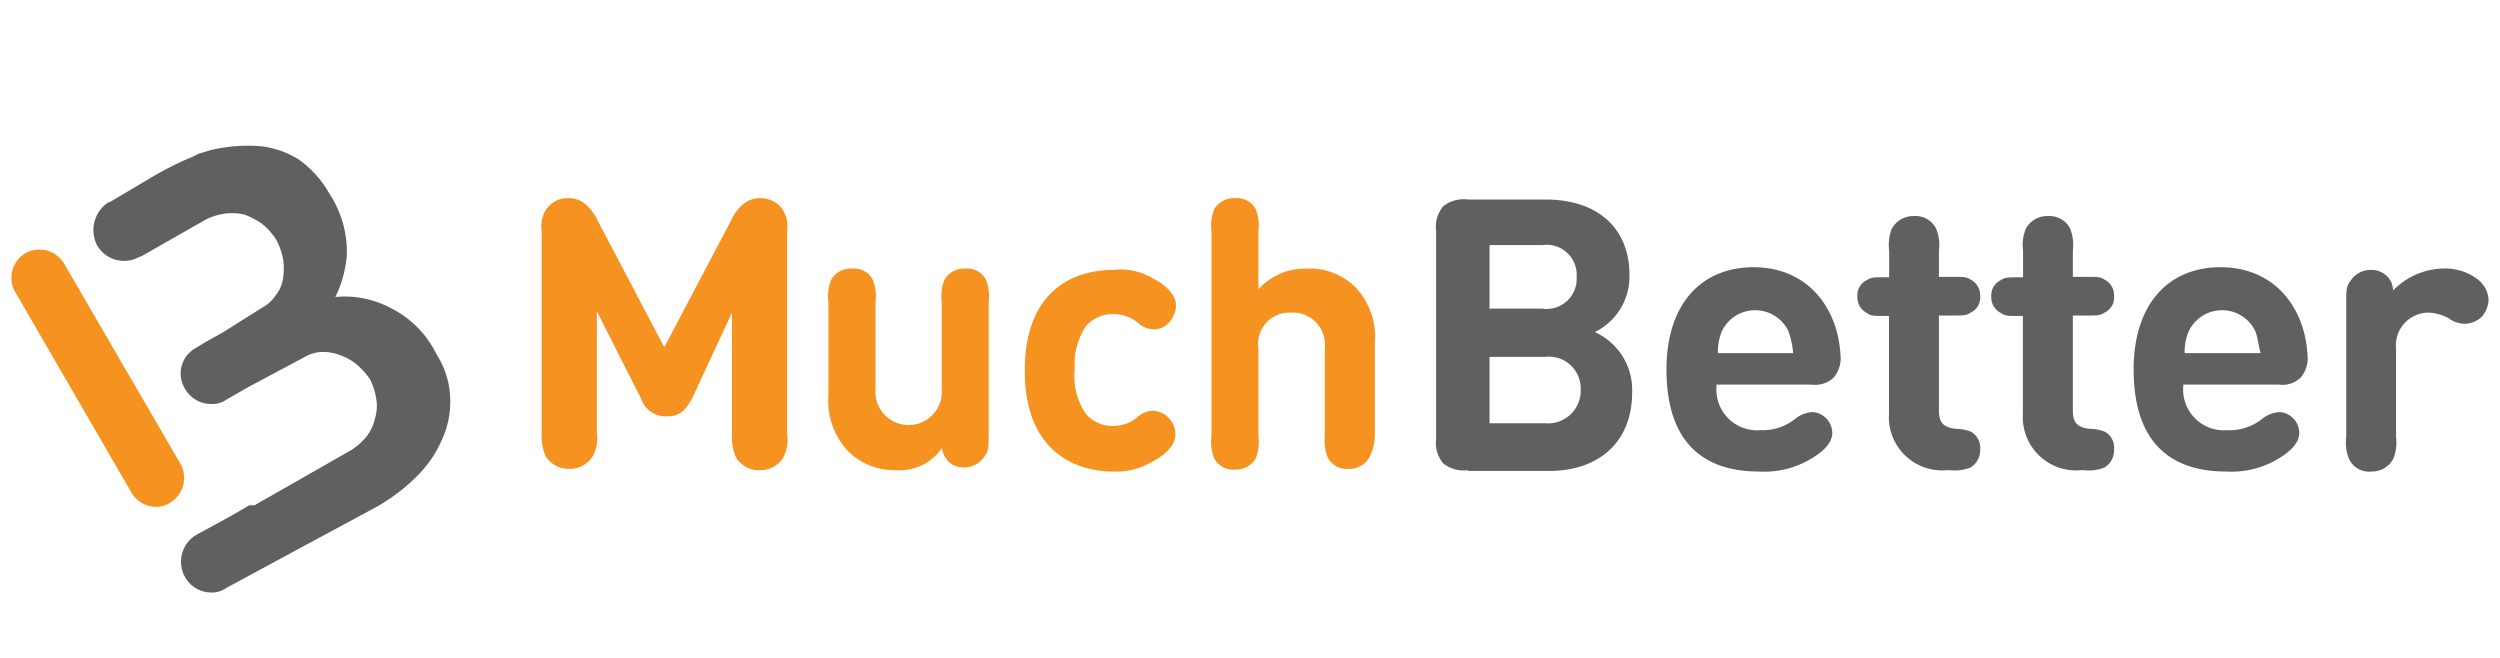
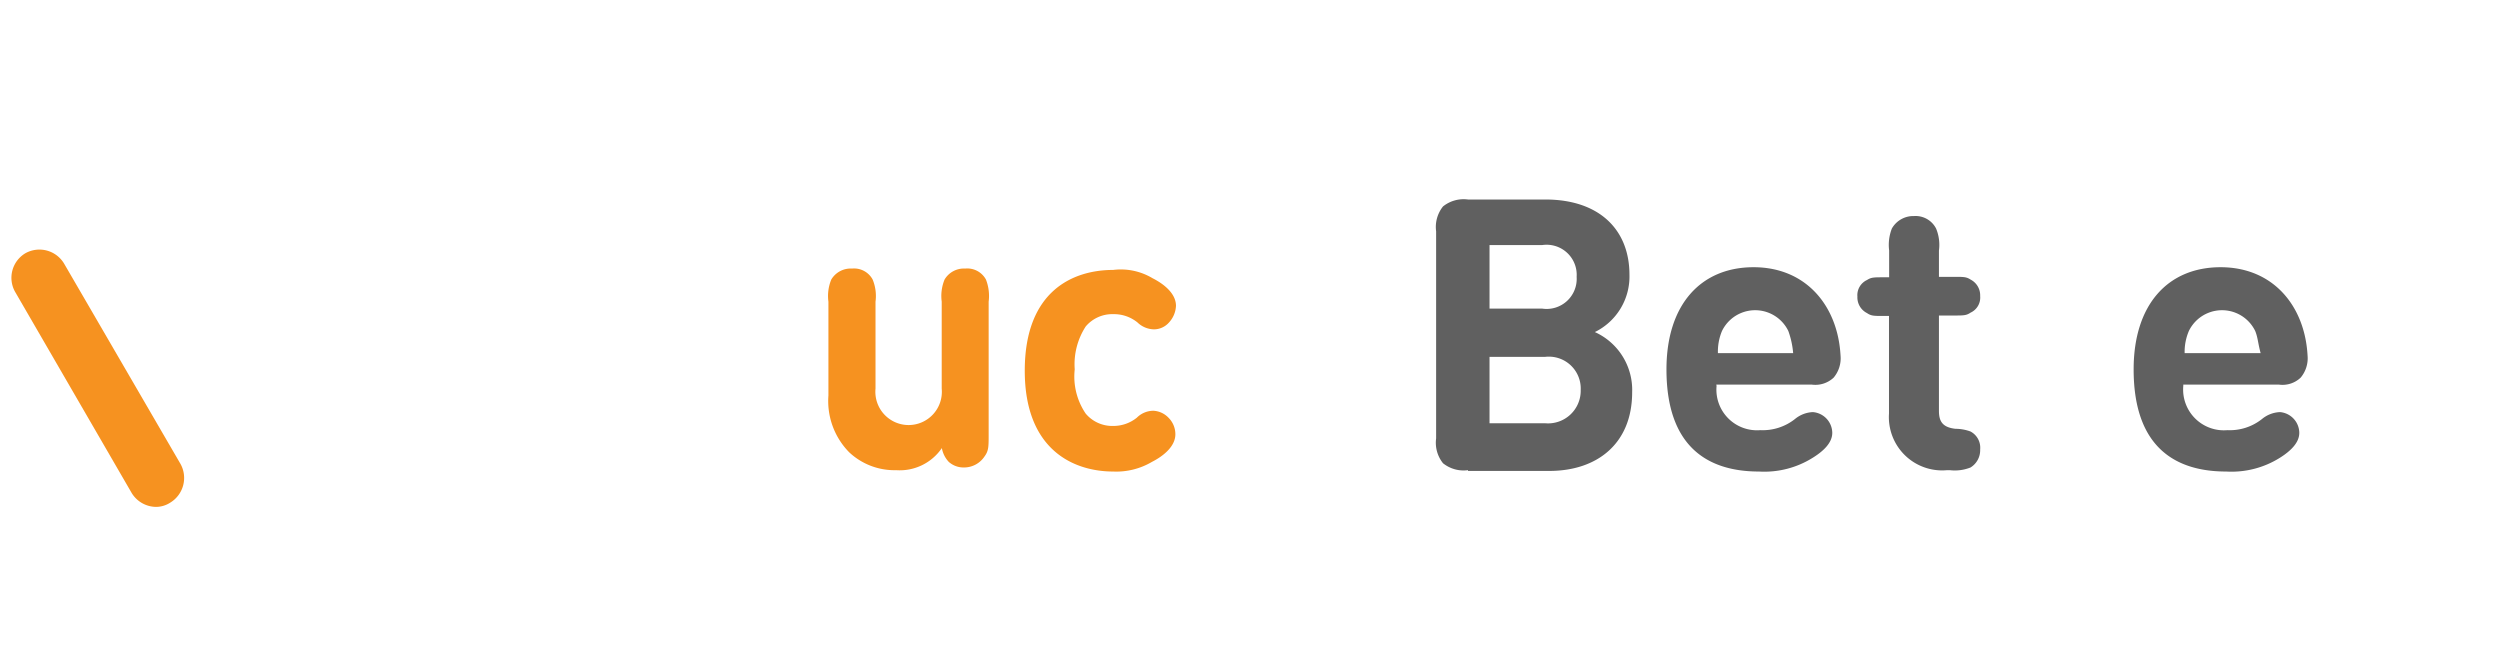
<svg xmlns="http://www.w3.org/2000/svg" id="Layer_1" data-name="Layer 1" width="166.16" height="43.73" viewBox="0 0 166.16 43.73">
  <defs>
    <style>.cls-1{fill:#f69220;}.cls-2{fill:#606060;}</style>
  </defs>
  <title>newgen-partners-logo</title>
  <path class="cls-1" d="M10.36,33.69a1.92,1.92,0,0,1-1.6-.91L1,19.39a1.9,1.9,0,0,1,.69-2.56,1.91,1.91,0,0,1,2.57.69L12,30.84a1.92,1.92,0,0,1-.69,2.57A1.74,1.74,0,0,1,10.36,33.69Z" />
-   <path class="cls-2" d="M29.92,26.4a5.73,5.73,0,0,0-.9-2.84,6.73,6.73,0,0,0-3.12-3.12,6.45,6.45,0,0,0-3.61-.7A7.79,7.79,0,0,0,23.05,17a7.06,7.06,0,0,0-1.18-4.17,7,7,0,0,0-2-2.22,6,6,0,0,0-2.63-.9,10.93,10.93,0,0,0-3,.21c-.35.07-.69.21-1,.28l-.42.21A20.85,20.85,0,0,0,10,11.83L7.3,13.43H7.23a2.21,2.21,0,0,0-.76,2.91,2.08,2.08,0,0,0,1.81,1,2,2,0,0,0,1-.28h.07l4.37-2.49A4.29,4.29,0,0,1,15,14.19a3.7,3.7,0,0,1,1.24.07,5,5,0,0,1,1.18.62,4.47,4.47,0,0,1,.91,1,4.47,4.47,0,0,1,.48,1.31,4.17,4.17,0,0,1,0,1.32,2.3,2.3,0,0,1-.48,1.11,2.5,2.5,0,0,1-.91.83L14.8,22.1l-1.11.62-.7.42a1.94,1.94,0,0,0-.69,2.71,2,2,0,0,0,1.73,1,1.61,1.61,0,0,0,1-.28l1.45-.83,3.75-2a2.51,2.51,0,0,1,1.18-.35,3.25,3.25,0,0,1,1.18.21,3.59,3.59,0,0,1,1.11.62,4.85,4.85,0,0,1,.9,1A4.5,4.5,0,0,1,25,26.47a2.82,2.82,0,0,1-.07,1.32A3,3,0,0,1,24.37,29a4.38,4.38,0,0,1-1,.9l-6.45,3.68h-.35l-1.18.69-2.29,1.25a2.07,2.07,0,0,0-.83,2.78A2,2,0,0,0,14,39.38a1.61,1.61,0,0,0,1-.28l5.55-3,4.51-2.43a12.5,12.5,0,0,0,2.63-2,7.7,7.7,0,0,0,1.67-2.42A6,6,0,0,0,29.92,26.4Z" />
  <path class="cls-2" d="M97.57,31.25a2.19,2.19,0,0,1-1.66-.46,2.18,2.18,0,0,1-.46-1.65V15.37a2.18,2.18,0,0,1,.46-1.65,2.19,2.19,0,0,1,1.66-.46h5.14c3.58,0,5.59,2,5.59,5A4.11,4.11,0,0,1,106,22.07a4.22,4.22,0,0,1,2.48,4c0,3.39-2.3,5.23-5.51,5.23H97.57ZM99,16.38v4.13h3.49a2,2,0,0,0,2.3-2.11,2,2,0,0,0-2.3-2.11H99Zm3.68,11.75a2.17,2.17,0,0,0,2.38-2.21,2.12,2.12,0,0,0-2.38-2.2H99v4.41Z" />
  <path class="cls-2" d="M114.09,25.65A2.7,2.7,0,0,0,117,28.59a3.45,3.45,0,0,0,2.3-.74,2,2,0,0,1,1.19-.46,1.4,1.4,0,0,1,1.29,1.38c0,.64-.55,1.19-1.29,1.65a6.05,6.05,0,0,1-3.58.92c-3.12,0-6.15-1.38-6.15-6.79,0-4.32,2.3-6.79,5.79-6.79s5.6,2.57,5.78,5.87a2,2,0,0,1-.46,1.47,1.78,1.78,0,0,1-1.47.46h-6.33ZM118.86,22a2.45,2.45,0,0,0-4.41,0,3.54,3.54,0,0,0-.27,1.47h5A5.72,5.72,0,0,0,118.86,22Z" />
  <path class="cls-2" d="M125.56,21h-.37c-.64,0-.82,0-1.1-.19a1.17,1.17,0,0,1-.64-1.1,1.11,1.11,0,0,1,.64-1.1c.28-.18.46-.18,1.1-.18h.37V16.65a3,3,0,0,1,.18-1.46,1.64,1.64,0,0,1,1.47-.83,1.53,1.53,0,0,1,1.47.83,2.83,2.83,0,0,1,.19,1.46V18.4h1c.64,0,.82,0,1.1.18a1.18,1.18,0,0,1,.64,1.1,1.1,1.1,0,0,1-.64,1.1c-.28.19-.46.19-1.1.19h-1V27.3c0,.64.18,1.1,1.1,1.2a2.9,2.9,0,0,1,1,.18,1.22,1.22,0,0,1,.64,1.19,1.35,1.35,0,0,1-.64,1.2,2.82,2.82,0,0,1-1.38.18h-.18a3.54,3.54,0,0,1-3.86-3.76V21Z" />
-   <path class="cls-2" d="M134.46,21h-.36c-.64,0-.83,0-1.1-.19a1.16,1.16,0,0,1-.65-1.1,1.12,1.12,0,0,1,.65-1.1c.27-.18.46-.18,1.1-.18h.36V16.65a2.83,2.83,0,0,1,.19-1.46,1.61,1.61,0,0,1,1.47-.83,1.55,1.55,0,0,1,1.47.83,3,3,0,0,1,.18,1.46V18.4h1c.64,0,.82,0,1.1.18a1.17,1.17,0,0,1,.64,1.1,1.1,1.1,0,0,1-.64,1.1c-.28.19-.46.19-1.1.19h-1V27.3c0,.64.18,1.1,1.1,1.2a2.9,2.9,0,0,1,1,.18,1.21,1.21,0,0,1,.64,1.19,1.33,1.33,0,0,1-.64,1.2,2.8,2.8,0,0,1-1.38.18h-.18a3.54,3.54,0,0,1-3.86-3.76V21Z" />
  <path class="cls-2" d="M145.11,25.65a2.71,2.71,0,0,0,2.94,2.94,3.43,3.43,0,0,0,2.29-.74,2,2,0,0,1,1.2-.46,1.4,1.4,0,0,1,1.28,1.38c0,.64-.55,1.19-1.28,1.65a6.05,6.05,0,0,1-3.58.92c-3.12,0-6.15-1.38-6.15-6.79,0-4.32,2.29-6.79,5.78-6.79s5.6,2.57,5.78,5.87a2,2,0,0,1-.46,1.47,1.75,1.75,0,0,1-1.46.46h-6.34ZM149.89,22a2.45,2.45,0,0,0-4.41,0,3.53,3.53,0,0,0-.28,1.47h5.05C150.07,22.8,150.07,22.44,149.89,22Z" />
-   <path class="cls-2" d="M162.28,17.85a3.56,3.56,0,0,1,2.29.64,1.86,1.86,0,0,1,.83,1.38,1.77,1.77,0,0,1-.46,1.19,1.69,1.69,0,0,1-1.1.46,1.9,1.9,0,0,1-1.1-.37,3.07,3.07,0,0,0-1.29-.37,2.17,2.17,0,0,0-2.2,2.39v5.88a2.83,2.83,0,0,1-.19,1.46,1.61,1.61,0,0,1-1.46.83,1.45,1.45,0,0,1-1.47-.83,2.83,2.83,0,0,1-.19-1.46V20.14c0-.82,0-1.1.28-1.47a1.6,1.6,0,0,1,1.38-.73,1.47,1.47,0,0,1,1,.37,1.32,1.32,0,0,1,.45,1A4.79,4.79,0,0,1,162.28,17.85Z" />
-   <path class="cls-1" d="M42.6,26.48l-2.93-5.79v8.08a2.47,2.47,0,0,1-.28,1.56,1.77,1.77,0,0,1-1.56.83,1.79,1.79,0,0,1-1.56-.83A3.43,3.43,0,0,1,36,28.77V15.28a1.9,1.9,0,0,1,.55-1.65,1.7,1.7,0,0,1,1.19-.46,1.68,1.68,0,0,1,1,.27,2.86,2.86,0,0,1,.92,1.1l4.49,8.54,4.5-8.54a2.75,2.75,0,0,1,.92-1.1,1.87,1.87,0,0,1,2.2.19,2,2,0,0,1,.55,1.65V28.86a2.55,2.55,0,0,1-.27,1.56,1.79,1.79,0,0,1-1.56.83,1.77,1.77,0,0,1-1.56-.83,3.29,3.29,0,0,1-.28-1.56V20.78L46,26.48c-.46.82-.83,1.19-1.65,1.19A1.73,1.73,0,0,1,42.6,26.48Z" />
  <path class="cls-1" d="M59.56,31.25a4.4,4.4,0,0,1-3.12-1.19,4.86,4.86,0,0,1-1.38-3.77V20.05a2.87,2.87,0,0,1,.19-1.47,1.5,1.5,0,0,1,1.38-.73,1.4,1.4,0,0,1,1.37.73,2.87,2.87,0,0,1,.19,1.47v5.78a2.21,2.21,0,1,0,4.4,0V20.05a2.87,2.87,0,0,1,.19-1.47,1.49,1.49,0,0,1,1.37-.73,1.41,1.41,0,0,1,1.38.73,3,3,0,0,1,.18,1.47v8.81c0,.83,0,1.1-.27,1.47a1.63,1.63,0,0,1-1.38.74,1.48,1.48,0,0,1-1-.37,1.79,1.79,0,0,1-.46-.92A3.39,3.39,0,0,1,59.56,31.25Z" />
  <path class="cls-1" d="M76.6,18.49c.73.37,1.56,1,1.56,1.84a1.74,1.74,0,0,1-.46,1.1,1.34,1.34,0,0,1-1,.46,1.62,1.62,0,0,1-1.1-.46A2.48,2.48,0,0,0,74,20.88a2.31,2.31,0,0,0-1.84.82,4.62,4.62,0,0,0-.73,2.85,4.38,4.38,0,0,0,.73,2.94,2.31,2.31,0,0,0,1.84.82,2.48,2.48,0,0,0,1.56-.55,1.57,1.57,0,0,1,1.1-.46,1.5,1.5,0,0,1,1,.46,1.55,1.55,0,0,1,.46,1.1c0,.83-.83,1.47-1.56,1.84a4.66,4.66,0,0,1-2.57.64c-2.57,0-5.88-1.38-5.88-6.7s3.22-6.7,5.88-6.7A4.11,4.11,0,0,1,76.6,18.49Z" />
-   <path class="cls-1" d="M91,30.42a1.5,1.5,0,0,1-1.37.74,1.41,1.41,0,0,1-1.38-.74A3,3,0,0,1,88.05,29V23.17a2.13,2.13,0,0,0-2.21-2.39,2.08,2.08,0,0,0-2.2,2.39V29a3,3,0,0,1-.18,1.47,1.53,1.53,0,0,1-1.38.74,1.43,1.43,0,0,1-1.38-.74A3,3,0,0,1,80.52,29V15.37a3,3,0,0,1,.18-1.47,1.52,1.52,0,0,1,1.38-.73,1.42,1.42,0,0,1,1.38.73,3,3,0,0,1,.18,1.47v3.85a4.21,4.21,0,0,1,3.21-1.37A4.37,4.37,0,0,1,90,19a4.8,4.8,0,0,1,1.38,3.76v6.25A3.41,3.41,0,0,1,91,30.42Z" />
</svg>